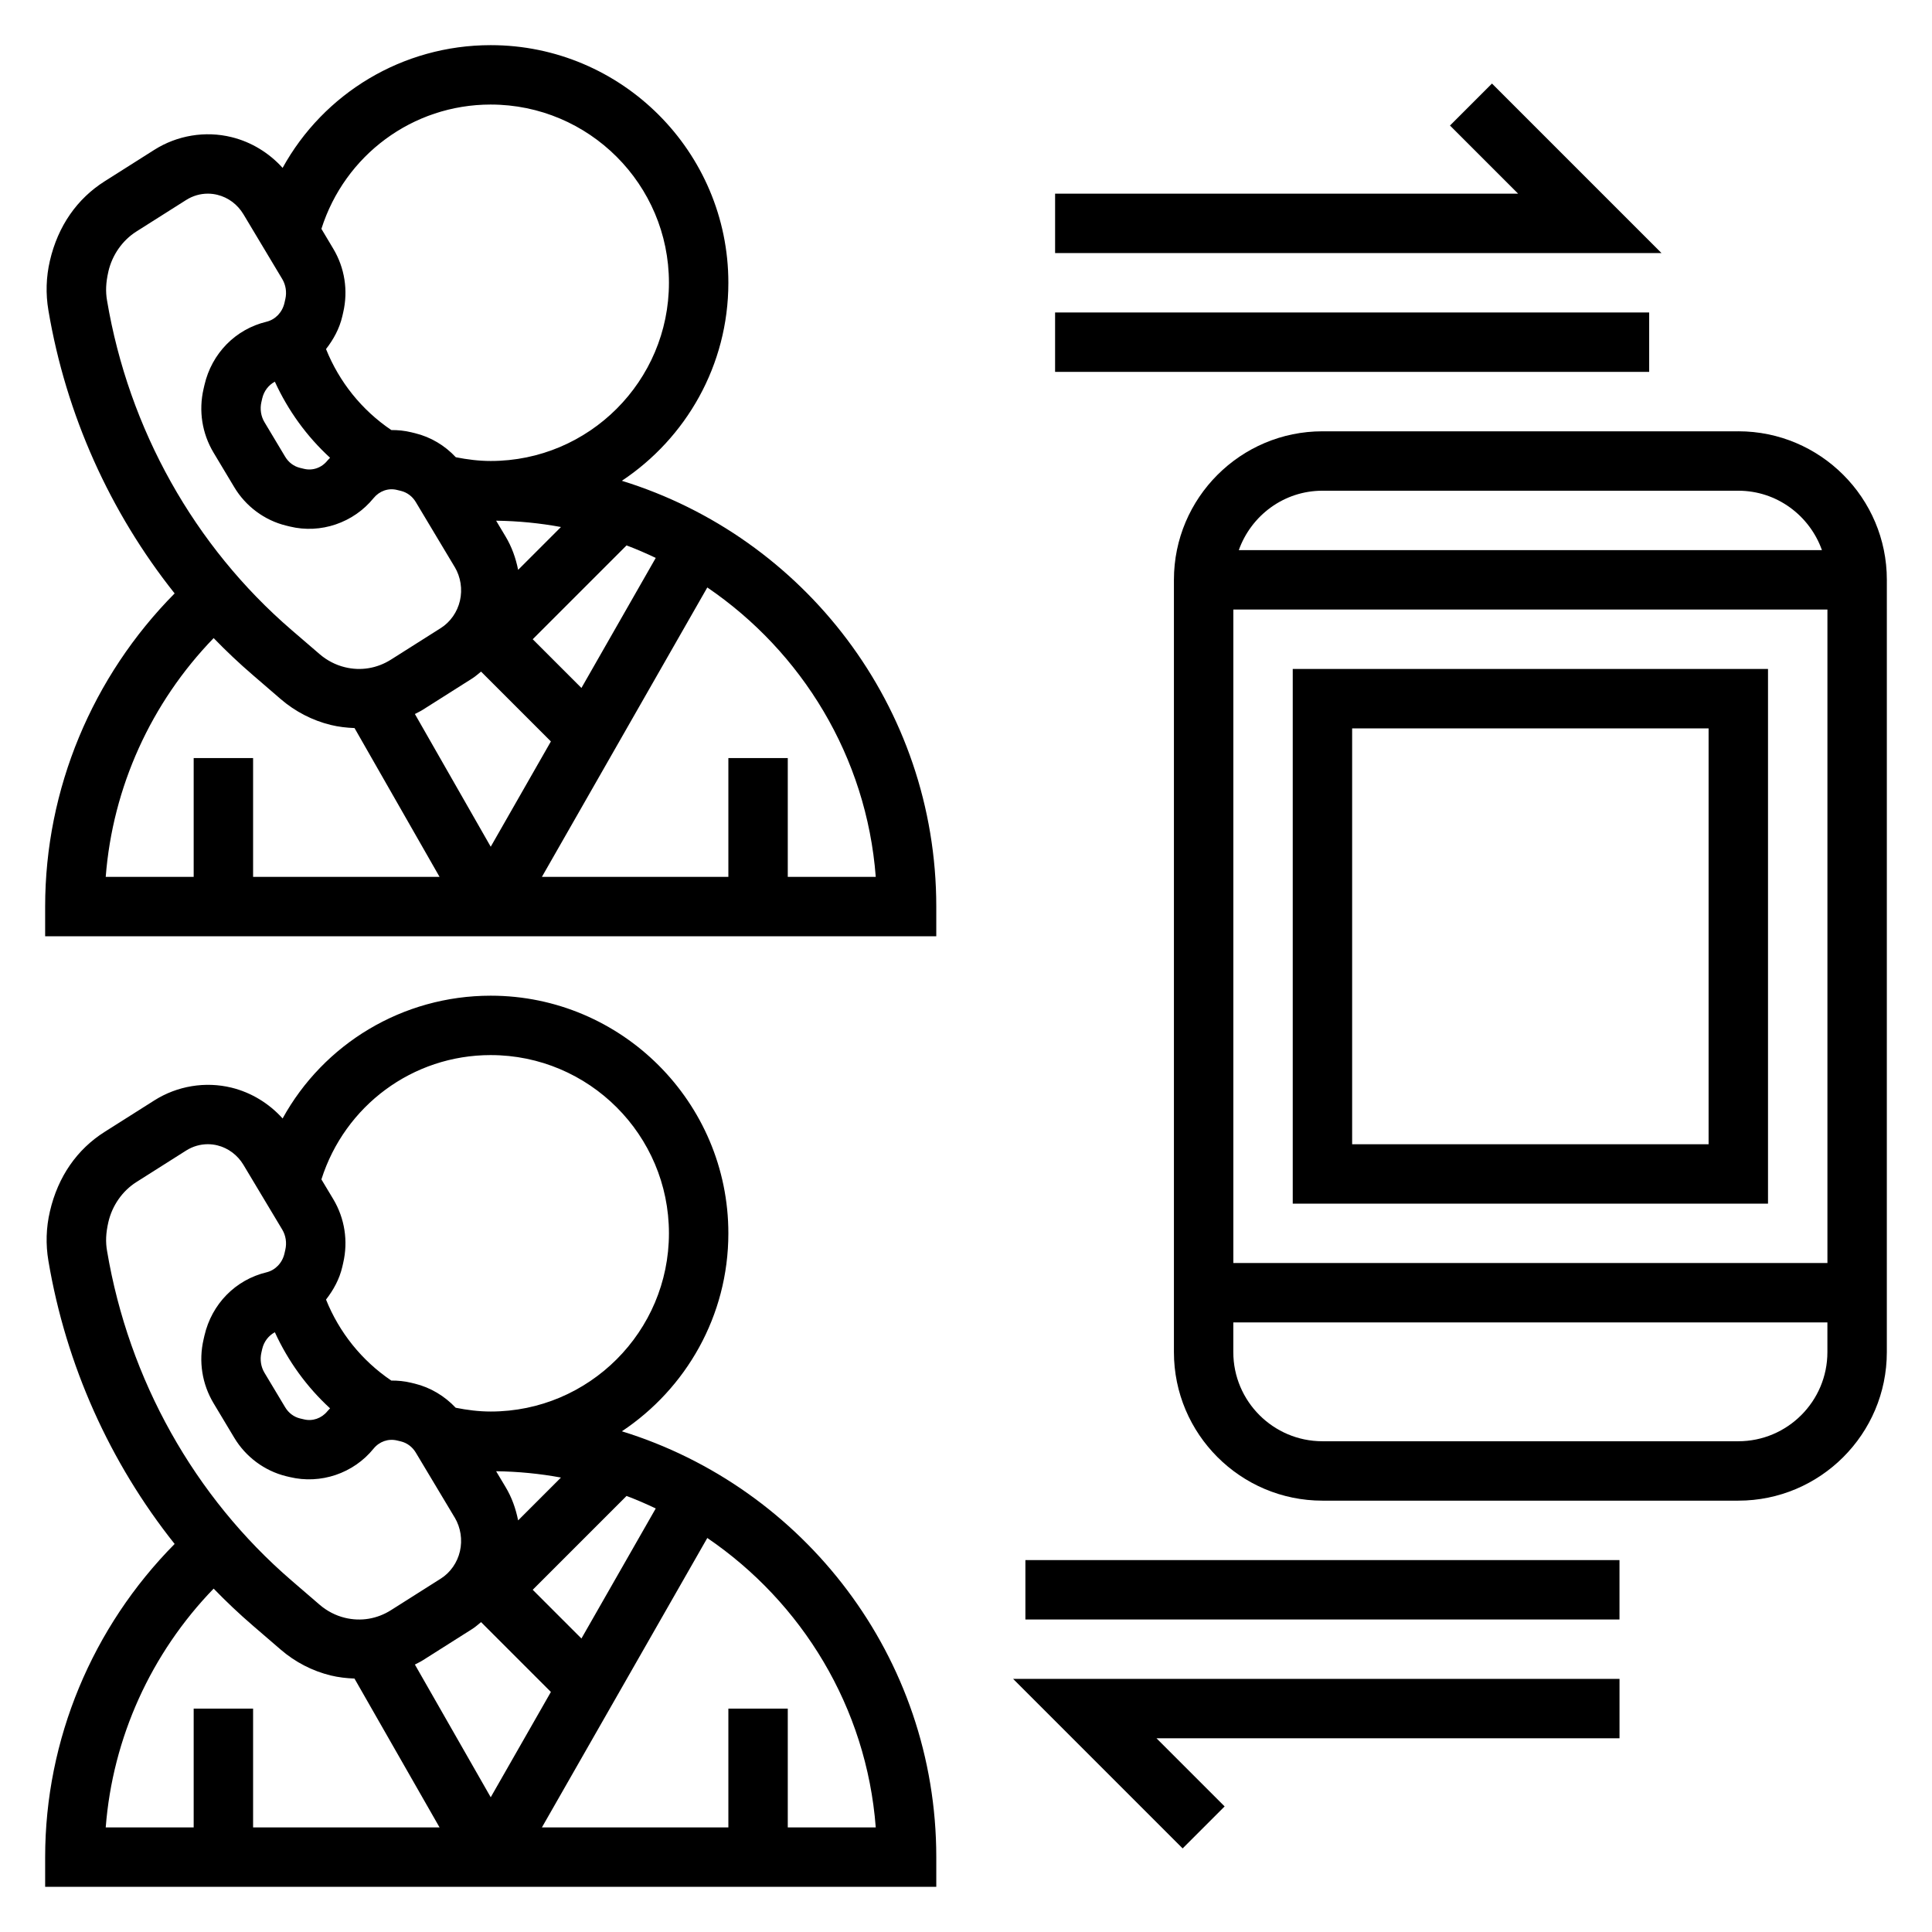
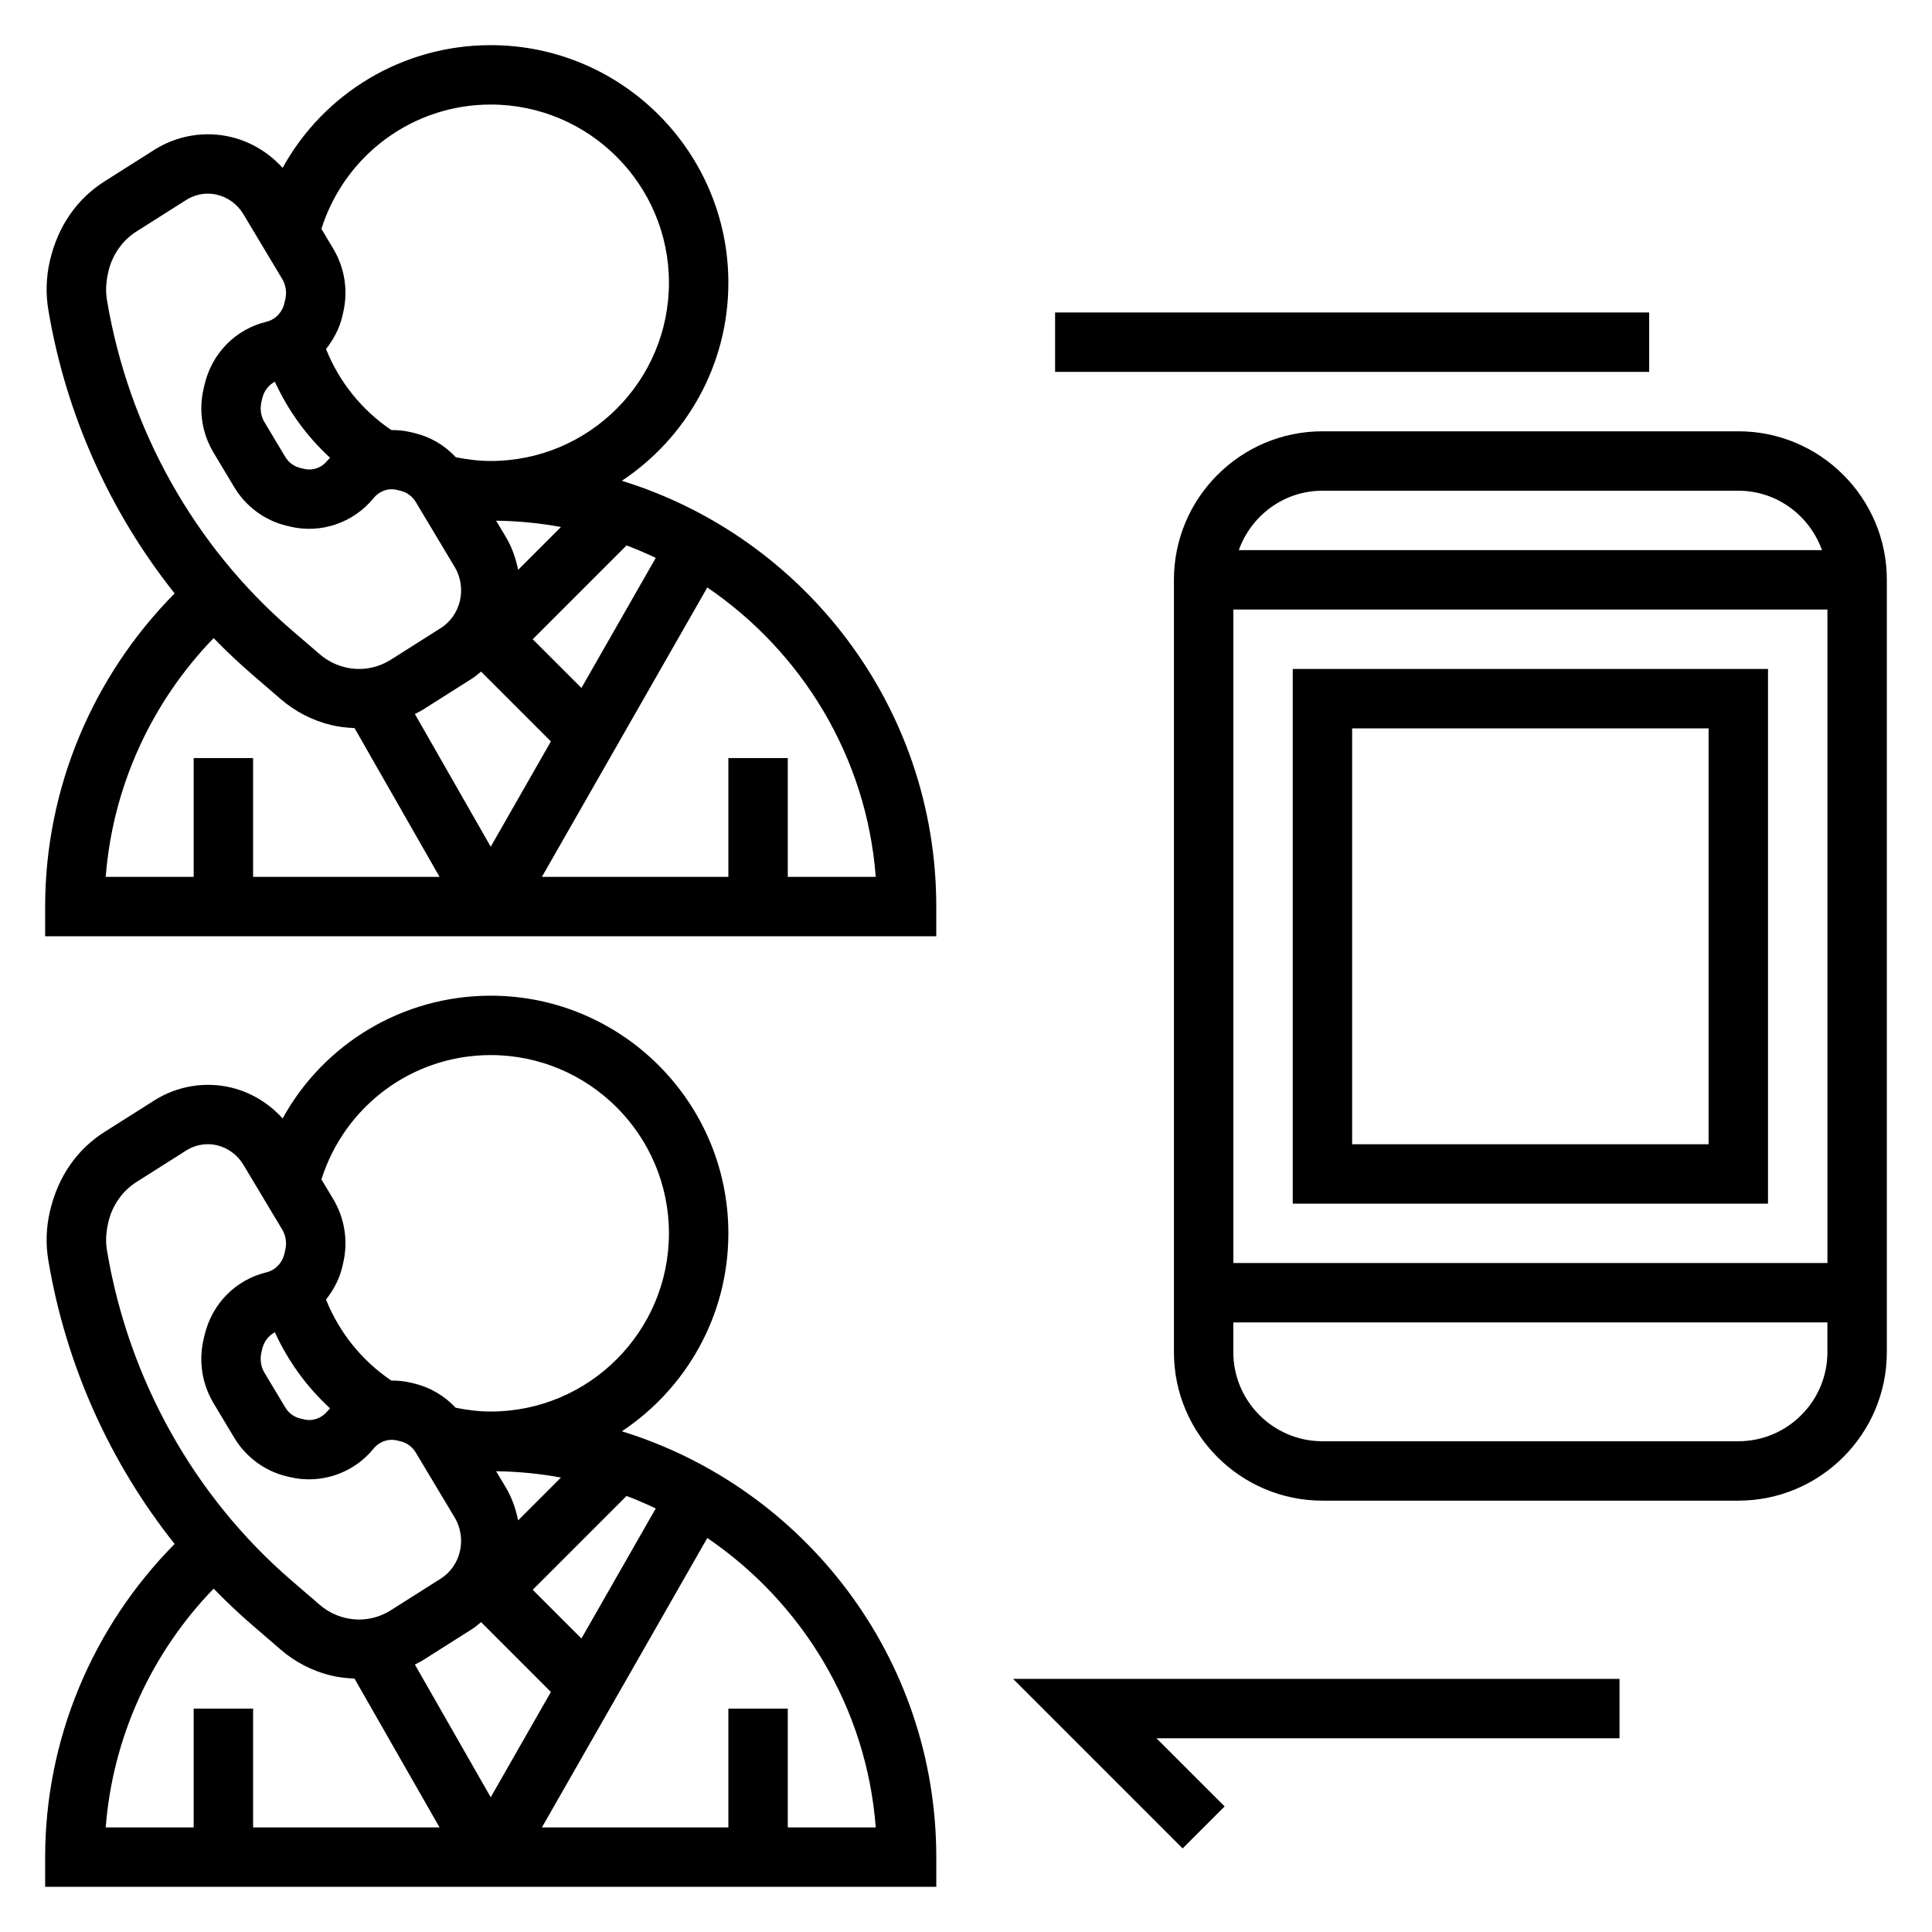
<svg xmlns="http://www.w3.org/2000/svg" fill="#000000" width="800px" height="800px" version="1.1" viewBox="144 144 512 512">
  <g>
    <path d="m308.8 523.31c16.988-11.289 28.223-30.582 28.223-52.465 0-34.723-28.254-62.977-62.977-62.977-23.41 0-44.297 12.809-55.152 32.535-3.598-4-8.336-6.887-13.539-8.164-6.941-1.699-14.391-0.465-20.453 3.379l-13.191 8.352c-7.258 4.59-12.344 11.809-14.484 21.059-1.008 4.312-1.141 8.715-0.402 13.09 4.668 27.695 16.32 53.516 33.457 75.043-21.816 22.043-34.316 51.812-34.316 82.996v7.871h236.16v-7.871c0-53.02-35.125-97.969-83.324-112.85zm-30.828 14.754-2.496-4.172c5.856 0.078 11.602 0.645 17.184 1.676l-11.352 11.352c-0.617-3.094-1.672-6.094-3.336-8.855zm-8.746 37.582c0.82-0.52 1.512-1.172 2.258-1.77l18.508 18.508-15.945 27.91-20.098-35.172c0.691-0.371 1.41-0.691 2.078-1.117zm28.859 2.574-12.91-12.91 24.867-24.867c2.637 0.992 5.211 2.109 7.738 3.312zm-24.039-154.61c26.047 0 47.23 21.184 47.23 47.23s-21.184 47.23-47.23 47.23c-3.156 0-6.25-0.395-9.281-1-2.922-3.102-6.676-5.367-10.816-6.383l-1-0.242c-1.754-0.426-3.519-0.59-5.258-0.582-7.84-5.305-13.793-12.754-17.293-21.461 1.969-2.543 3.559-5.398 4.32-8.699l0.234-1.023c1.34-5.793 0.41-11.793-2.637-16.895l-3.141-5.231c6.195-19.5 24.145-32.945 44.871-32.945zm-57.207 73.449c3.496 7.637 8.445 14.492 14.633 20.168-0.227 0.262-0.488 0.488-0.707 0.762-1.543 1.898-3.953 2.731-6.258 2.148l-1-0.234c-1.637-0.402-3.039-1.457-3.945-2.977l-5.481-9.141c-0.938-1.559-1.227-3.481-0.82-5.289l0.234-1.031c0.461-1.961 1.699-3.527 3.344-4.406zm-44.113-29.223c1.023-4.383 3.723-8.234 7.406-10.57l13.195-8.359c1.762-1.113 3.738-1.68 5.746-1.68 0.844 0 1.699 0.102 2.535 0.309 2.844 0.691 5.359 2.574 6.902 5.156l10.297 17.184c0.93 1.551 1.219 3.473 0.812 5.281l-0.234 1.031c-0.574 2.504-2.41 4.418-4.769 4.992-8.211 1.977-14.508 8.391-16.438 16.766l-0.234 1.023c-1.34 5.785-0.41 11.785 2.644 16.895l5.488 9.148c3.039 5.086 8.039 8.793 13.738 10.195l0.992 0.234c8.141 1.961 16.848-0.953 22.184-7.527 1.543-1.898 3.914-2.731 6.258-2.164l1 0.242c1.637 0.402 3.039 1.457 3.945 2.969l10.297 17.191h0.008c1.582 2.652 2.094 5.91 1.387 8.949-0.691 3.008-2.543 5.652-5.07 7.25l-13.188 8.352c-3.691 2.34-7.996 3.062-12.234 2.031-2.434-0.59-4.738-1.785-6.676-3.449l-7.438-6.406c-25.789-22.207-43.164-53.238-48.91-87.371-0.41-2.328-0.34-4.648 0.355-7.672zm27.891 97.164c3.305 3.41 6.762 6.684 10.375 9.793l7.438 6.406c3.801 3.281 8.375 5.637 13.211 6.816 2.07 0.504 4.188 0.738 6.297 0.82l22.547 39.449h-49.414v-31.488h-15.746v31.488h-23.309c1.836-23.766 12.008-46.148 28.602-63.285zm152.15 63.285v-31.488h-15.742v31.488h-49.414l43.832-76.703c25.031 17.043 42.203 44.816 44.641 76.703z" />
    <path d="m308.8 271.41c16.988-11.289 28.223-30.582 28.223-52.469 0-34.723-28.254-62.977-62.977-62.977-23.41 0-44.289 12.809-55.152 32.527-3.598-3.992-8.328-6.879-13.547-8.156-6.941-1.707-14.383-0.473-20.453 3.371l-13.184 8.352c-7.258 4.598-12.344 11.809-14.492 21.059-1 4.312-1.133 8.723-0.395 13.098 4.668 27.695 16.32 53.516 33.457 75.043-21.816 22.043-34.316 51.816-34.316 82.996v7.871h236.16v-7.871c0-53.016-35.125-97.965-83.324-112.84zm-30.828 14.75-2.496-4.172c5.856 0.078 11.602 0.645 17.184 1.676l-11.352 11.352c-0.617-3.094-1.672-6.09-3.336-8.855zm-8.746 37.582c0.82-0.52 1.512-1.172 2.258-1.762l18.508 18.508-15.945 27.902-20.098-35.172c0.691-0.371 1.41-0.691 2.078-1.117zm28.859 2.574-12.91-12.91 24.867-24.867c2.637 0.992 5.211 2.109 7.738 3.312zm-24.039-154.61c26.047 0 47.23 21.184 47.23 47.23s-21.184 47.23-47.23 47.23c-3.125 0-6.211-0.395-9.25-0.992-2.914-3.117-6.621-5.352-10.816-6.375l-1.031-0.25c-1.754-0.426-3.512-0.59-5.25-0.582-7.848-5.305-13.801-12.754-17.301-21.461 1.969-2.543 3.559-5.398 4.32-8.699l0.234-1.016c1.34-5.793 0.41-11.793-2.644-16.895l-3.133-5.25c6.188-19.496 24.145-32.941 44.871-32.941zm-57.207 73.445c3.496 7.637 8.445 14.492 14.633 20.16-0.234 0.262-0.488 0.488-0.715 0.762-1.535 1.906-3.914 2.738-6.227 2.164l-1.031-0.25c-1.629-0.395-3.031-1.449-3.938-2.969l-5.484-9.16c-0.93-1.551-1.219-3.465-0.812-5.273l0.234-1.023c0.457-1.961 1.695-3.535 3.34-4.41zm-44.113-29.223c1.023-4.383 3.723-8.234 7.406-10.57l13.188-8.352c1.762-1.117 3.746-1.688 5.754-1.688 0.844 0 1.699 0.102 2.535 0.309 2.883 0.707 5.336 2.543 6.91 5.164l10.289 17.176c0.93 1.559 1.219 3.473 0.812 5.273l-0.234 1.031c-0.574 2.504-2.41 4.418-4.762 4.992-8.211 1.969-14.516 8.391-16.445 16.773l-0.234 1.016c-1.34 5.793-0.41 11.793 2.644 16.895l5.488 9.156c3.039 5.086 8.039 8.793 13.715 10.18l1.016 0.25c8.156 1.992 16.855-0.969 22.184-7.519 1.543-1.898 3.93-2.754 6.227-2.172l1.031 0.25c1.637 0.402 3.047 1.457 3.945 2.969l10.297 17.191h0.008c1.582 2.644 2.094 5.902 1.387 8.941-0.691 3.008-2.543 5.644-5.07 7.25l-13.195 8.352c-3.691 2.34-8.016 3.062-12.227 2.023-2.434-0.59-4.738-1.785-6.676-3.449l-7.453-6.41c-25.789-22.207-43.164-53.238-48.91-87.363-0.395-2.312-0.324-4.644 0.371-7.668zm27.891 97.172c3.305 3.41 6.762 6.684 10.383 9.793l7.438 6.414c3.809 3.273 8.383 5.629 13.211 6.809 2.07 0.504 4.188 0.746 6.305 0.828l22.531 39.434h-49.414v-31.488h-15.746v31.488h-23.309c1.836-23.766 12.008-46.145 28.602-63.277zm152.15 63.277v-31.488h-15.742v31.488h-49.414l43.832-76.695c25.031 17.043 42.203 44.816 44.641 76.695z" />
-     <path d="m539.39 166.14-11.129 11.129 18.051 18.051h-122.7v15.746h160.7z" />
    <path d="m423.61 226.81h157.44v15.742h-157.44z" />
    <path d="m457.41 633.85 11.129-11.129-18.051-18.051h122.7v-15.746h-160.7z" />
-     <path d="m415.74 557.44h157.44v15.742h-157.44z" />
    <path d="m604.67 258.3h-110.21c-21.703 0-39.359 17.656-39.359 39.359v204.67c0 21.703 17.656 39.359 39.359 39.359h110.21c21.703 0 39.359-17.656 39.359-39.359l0.004-204.67c0-21.703-17.656-39.363-39.359-39.363zm23.617 47.234v173.18h-157.44v-173.18zm-133.83-31.488h110.21c10.25 0 18.91 6.606 22.168 15.742h-154.54c3.258-9.137 11.918-15.742 22.164-15.742zm110.21 251.9h-110.21c-13.02 0-23.617-10.598-23.617-23.617v-7.871h157.44v7.871c0.004 13.023-10.594 23.617-23.613 23.617z" />
    <path d="m612.54 462.98v-141.7h-125.95v141.7zm-110.21-125.95h94.465v110.21h-94.465z" />
  </g>
</svg>